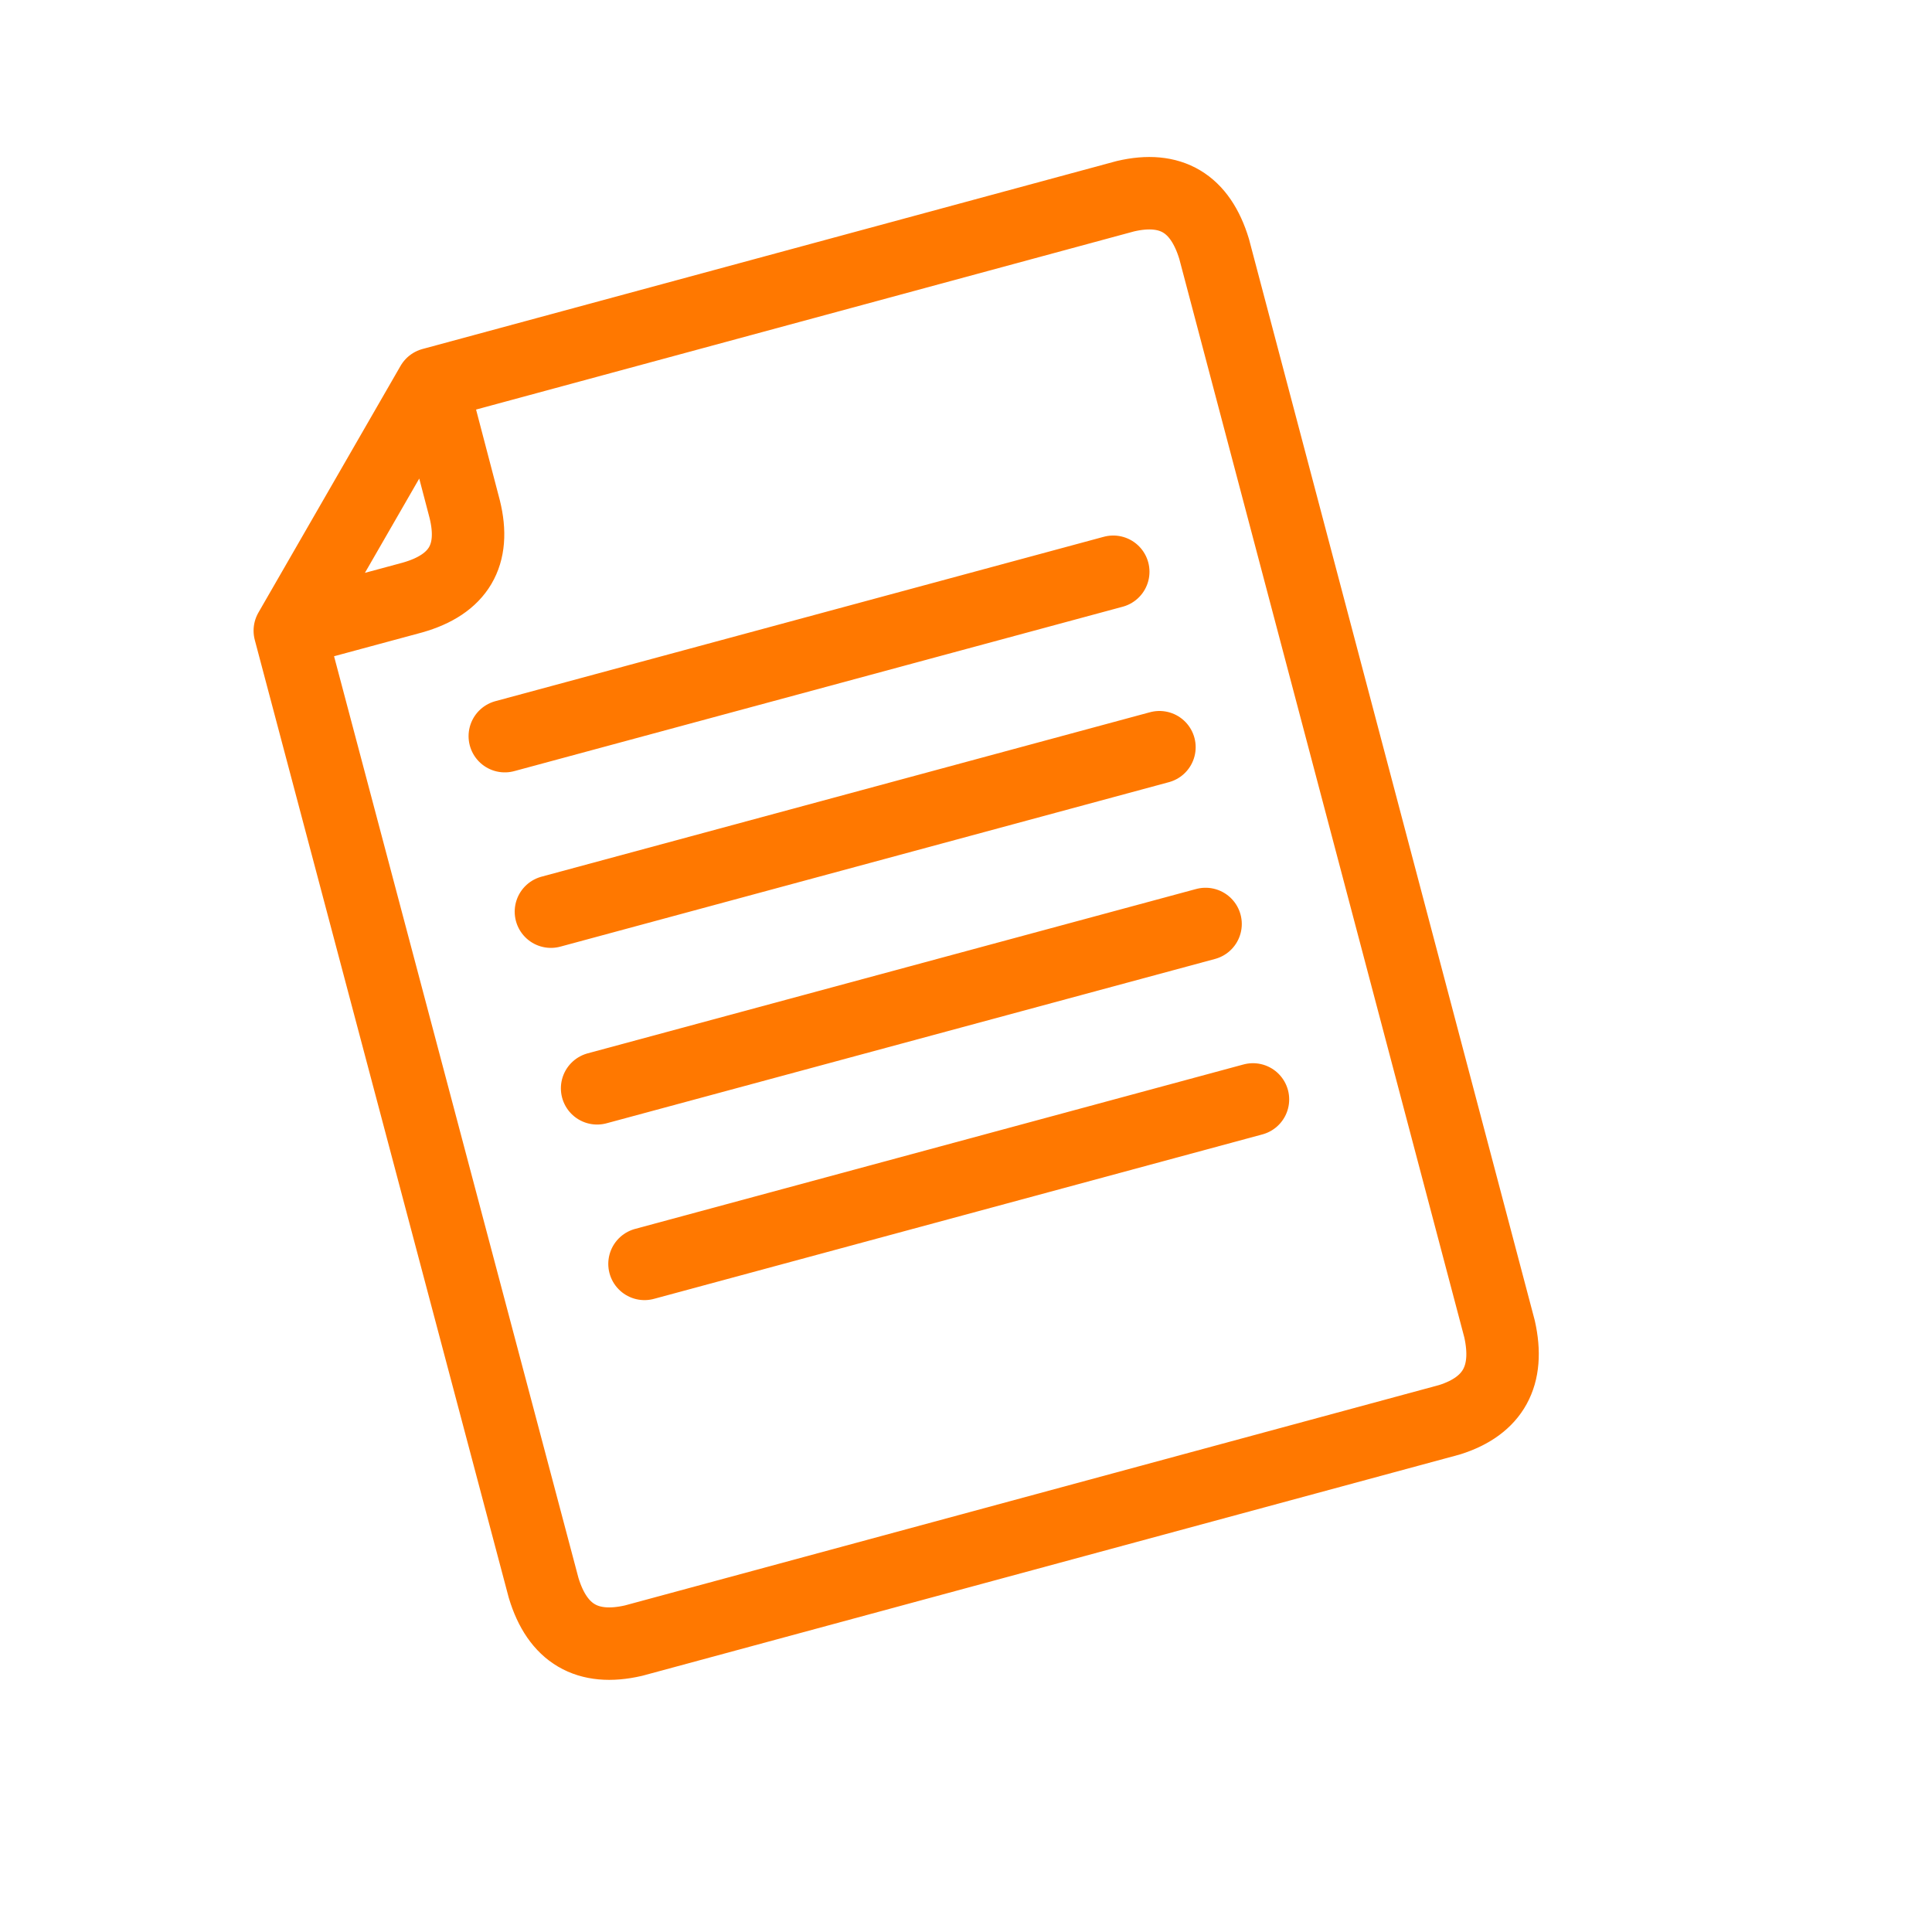
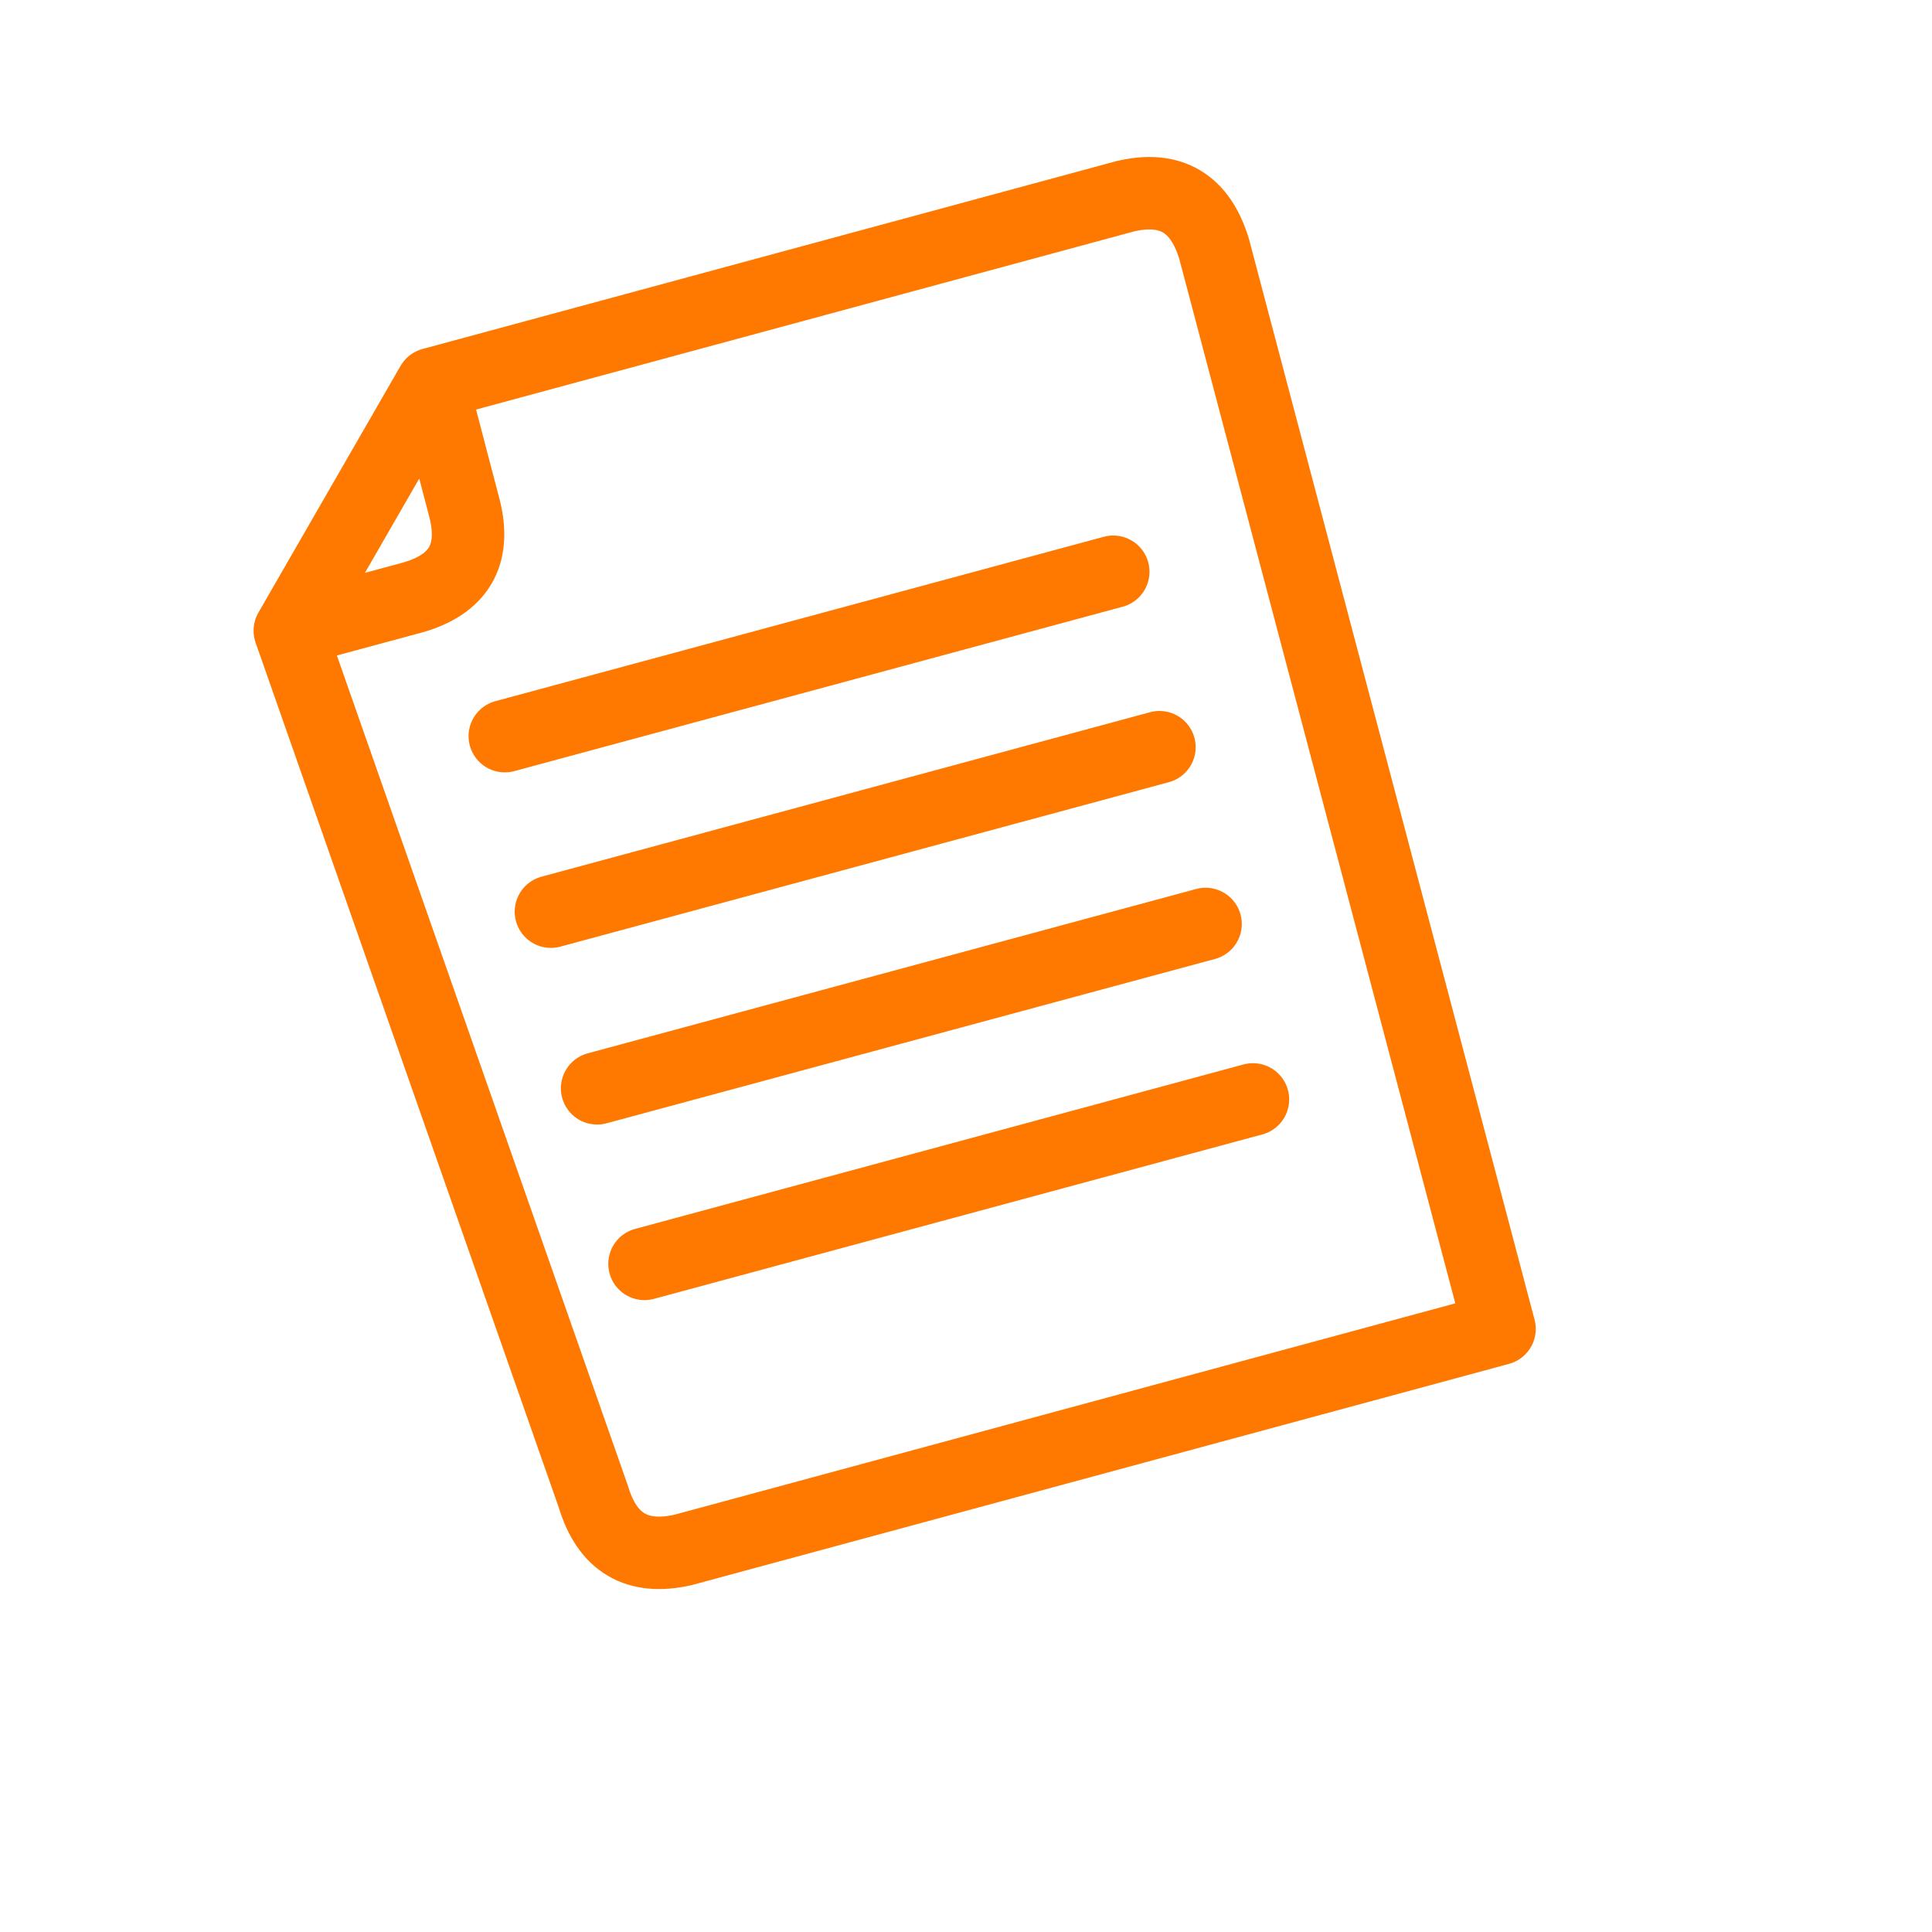
<svg xmlns="http://www.w3.org/2000/svg" fill="none" height="32" width="32">
-   <path d="M7.154 6.36L4.8 10.446M7.154 6.36L18.64 3.25c.752-.176 1.24.115 1.47.874l4.727 17.887c.173.772-.101 1.274-.826 1.504l-13.518 3.659c-.764.176-1.26-.115-1.489-.874L4.8 10.446M7.154 6.36l.543 2.073c.188.759-.1 1.247-.865 1.464l-2.032.549m15.953 7.764l-10.078 2.724m9.293-5.63L9.89 18.026m9.314-5.65L9.125 15.1m9.314-5.63L8.361 12.193" stroke="#ff7800" stroke-linecap="round" stroke-linejoin="round" stroke-width="1.2" />
+   <path d="M7.154 6.36L4.8 10.446M7.154 6.36L18.64 3.25c.752-.176 1.24.115 1.47.874l4.727 17.887l-13.518 3.659c-.764.176-1.26-.115-1.489-.874L4.8 10.446M7.154 6.36l.543 2.073c.188.759-.1 1.247-.865 1.464l-2.032.549m15.953 7.764l-10.078 2.724m9.293-5.63L9.89 18.026m9.314-5.65L9.125 15.1m9.314-5.63L8.361 12.193" stroke="#ff7800" stroke-linecap="round" stroke-linejoin="round" stroke-width="1.2" />
</svg>